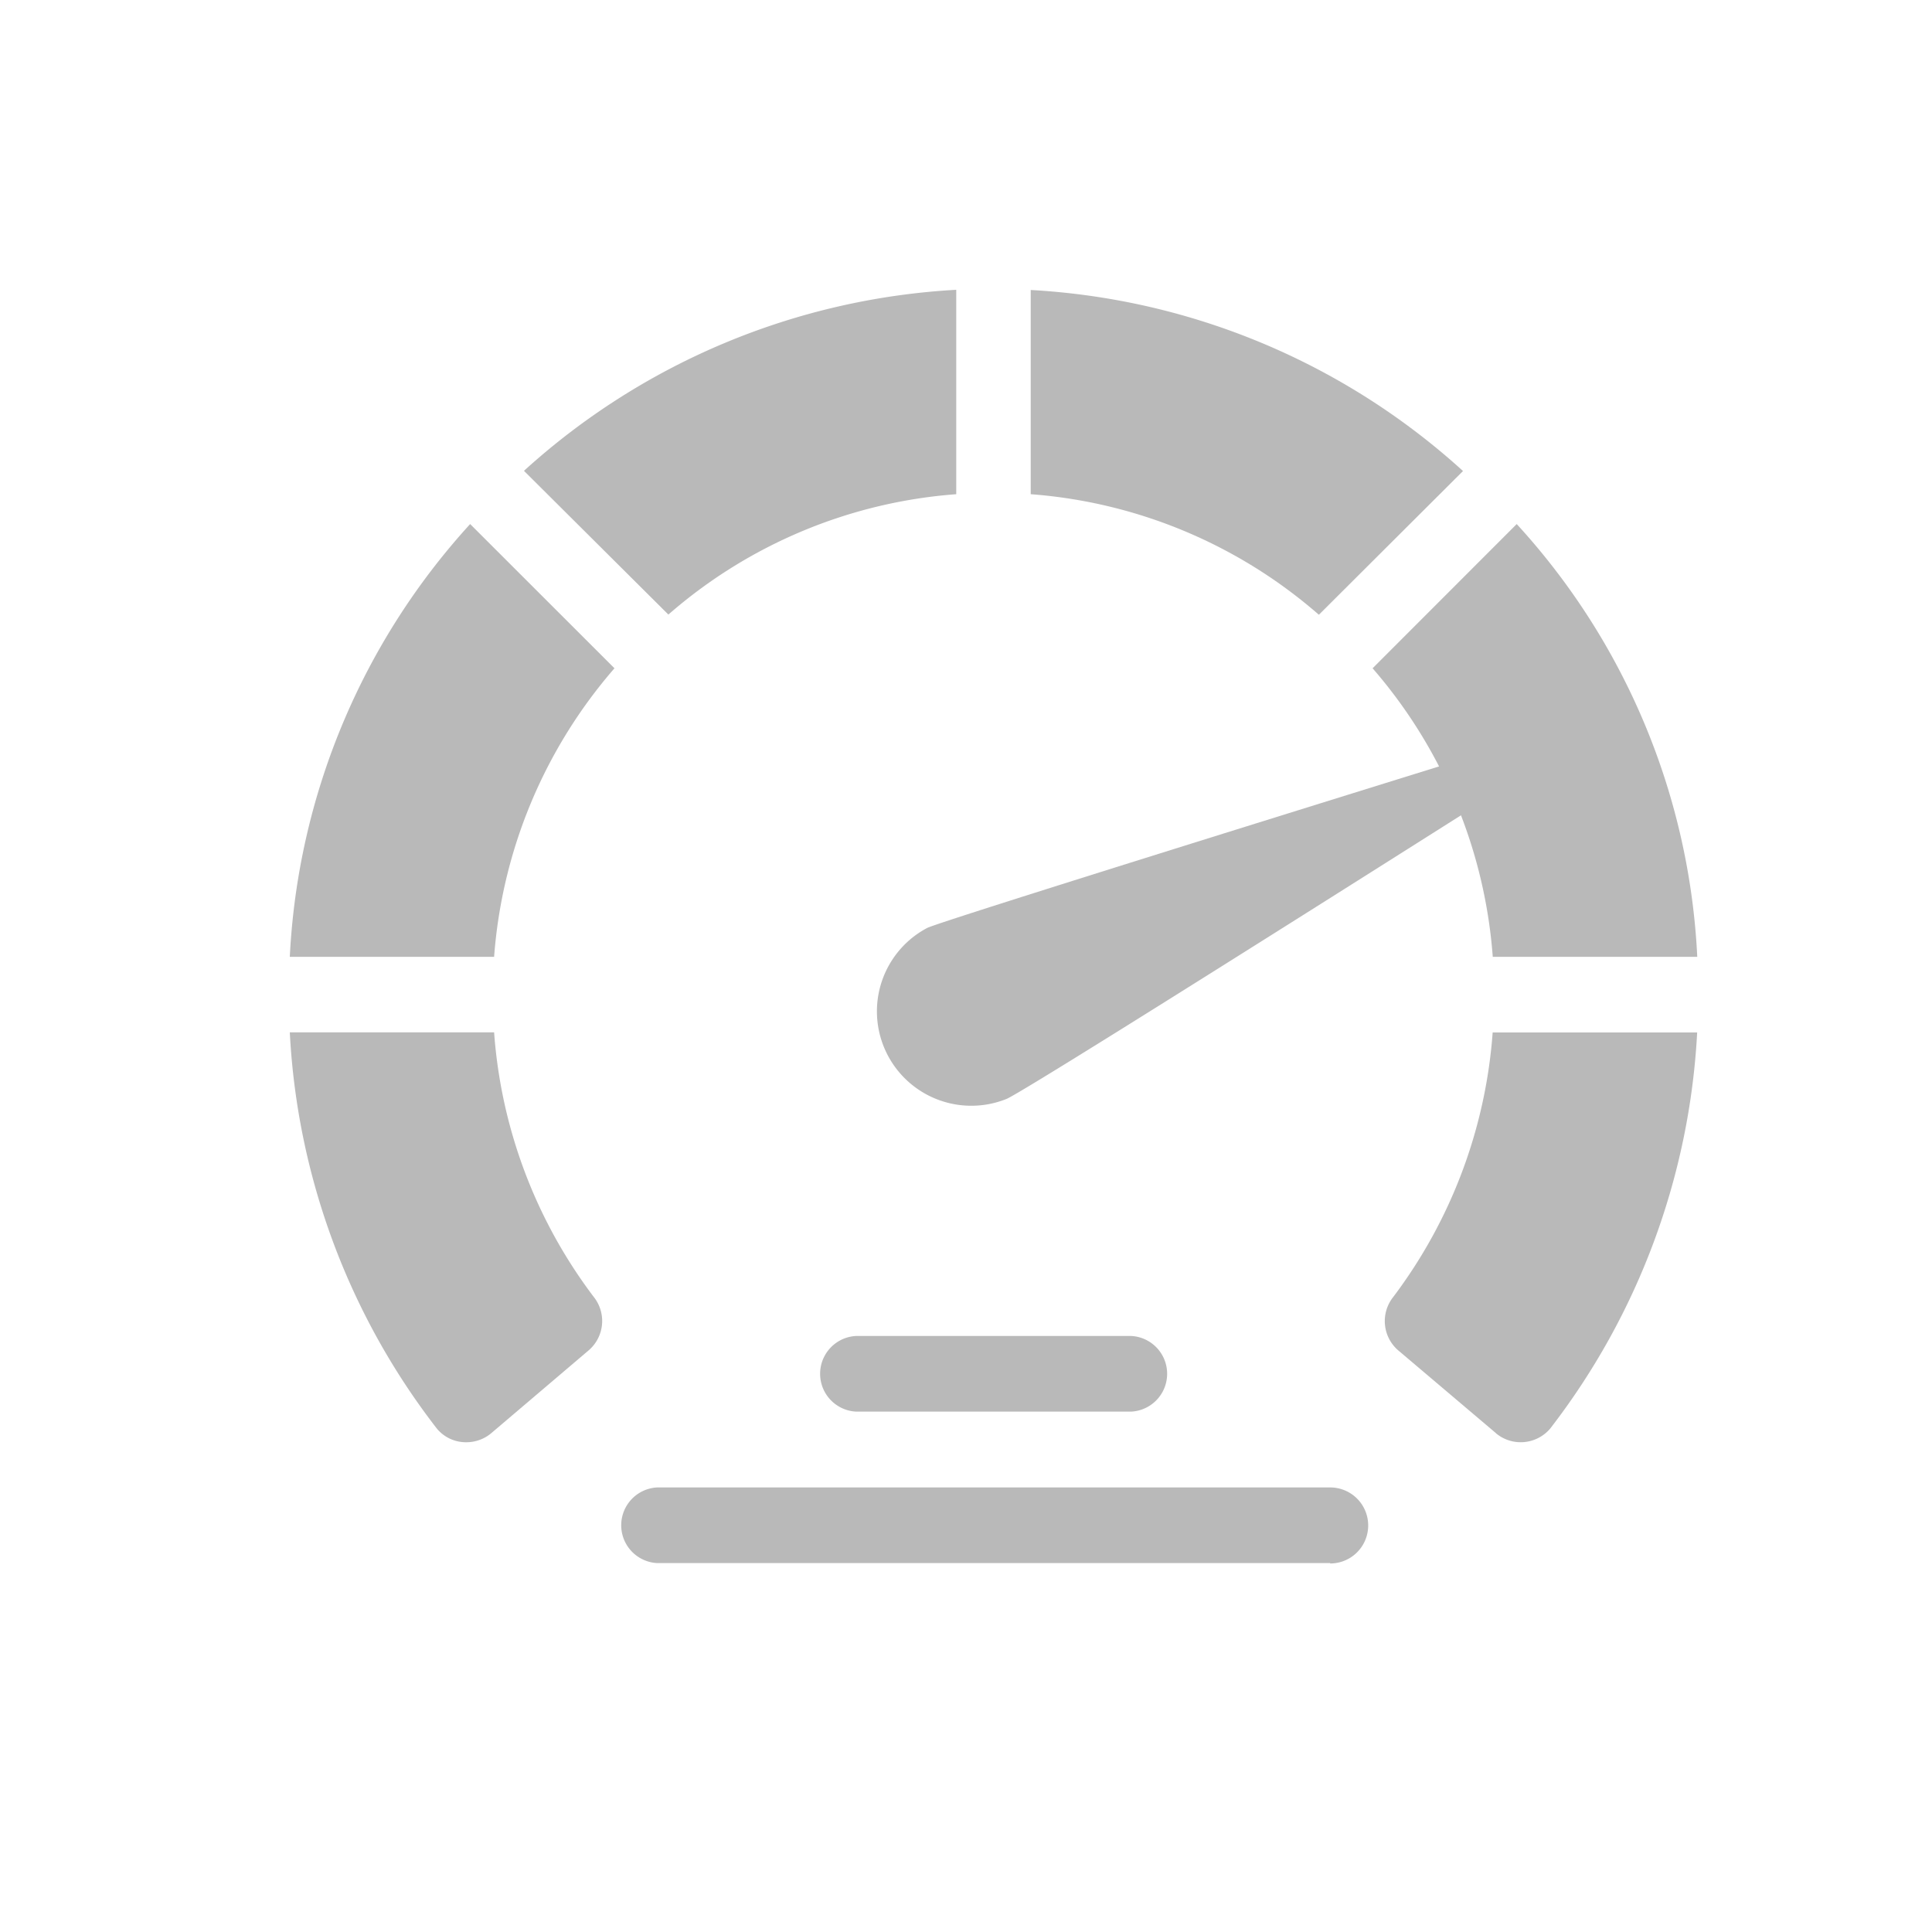
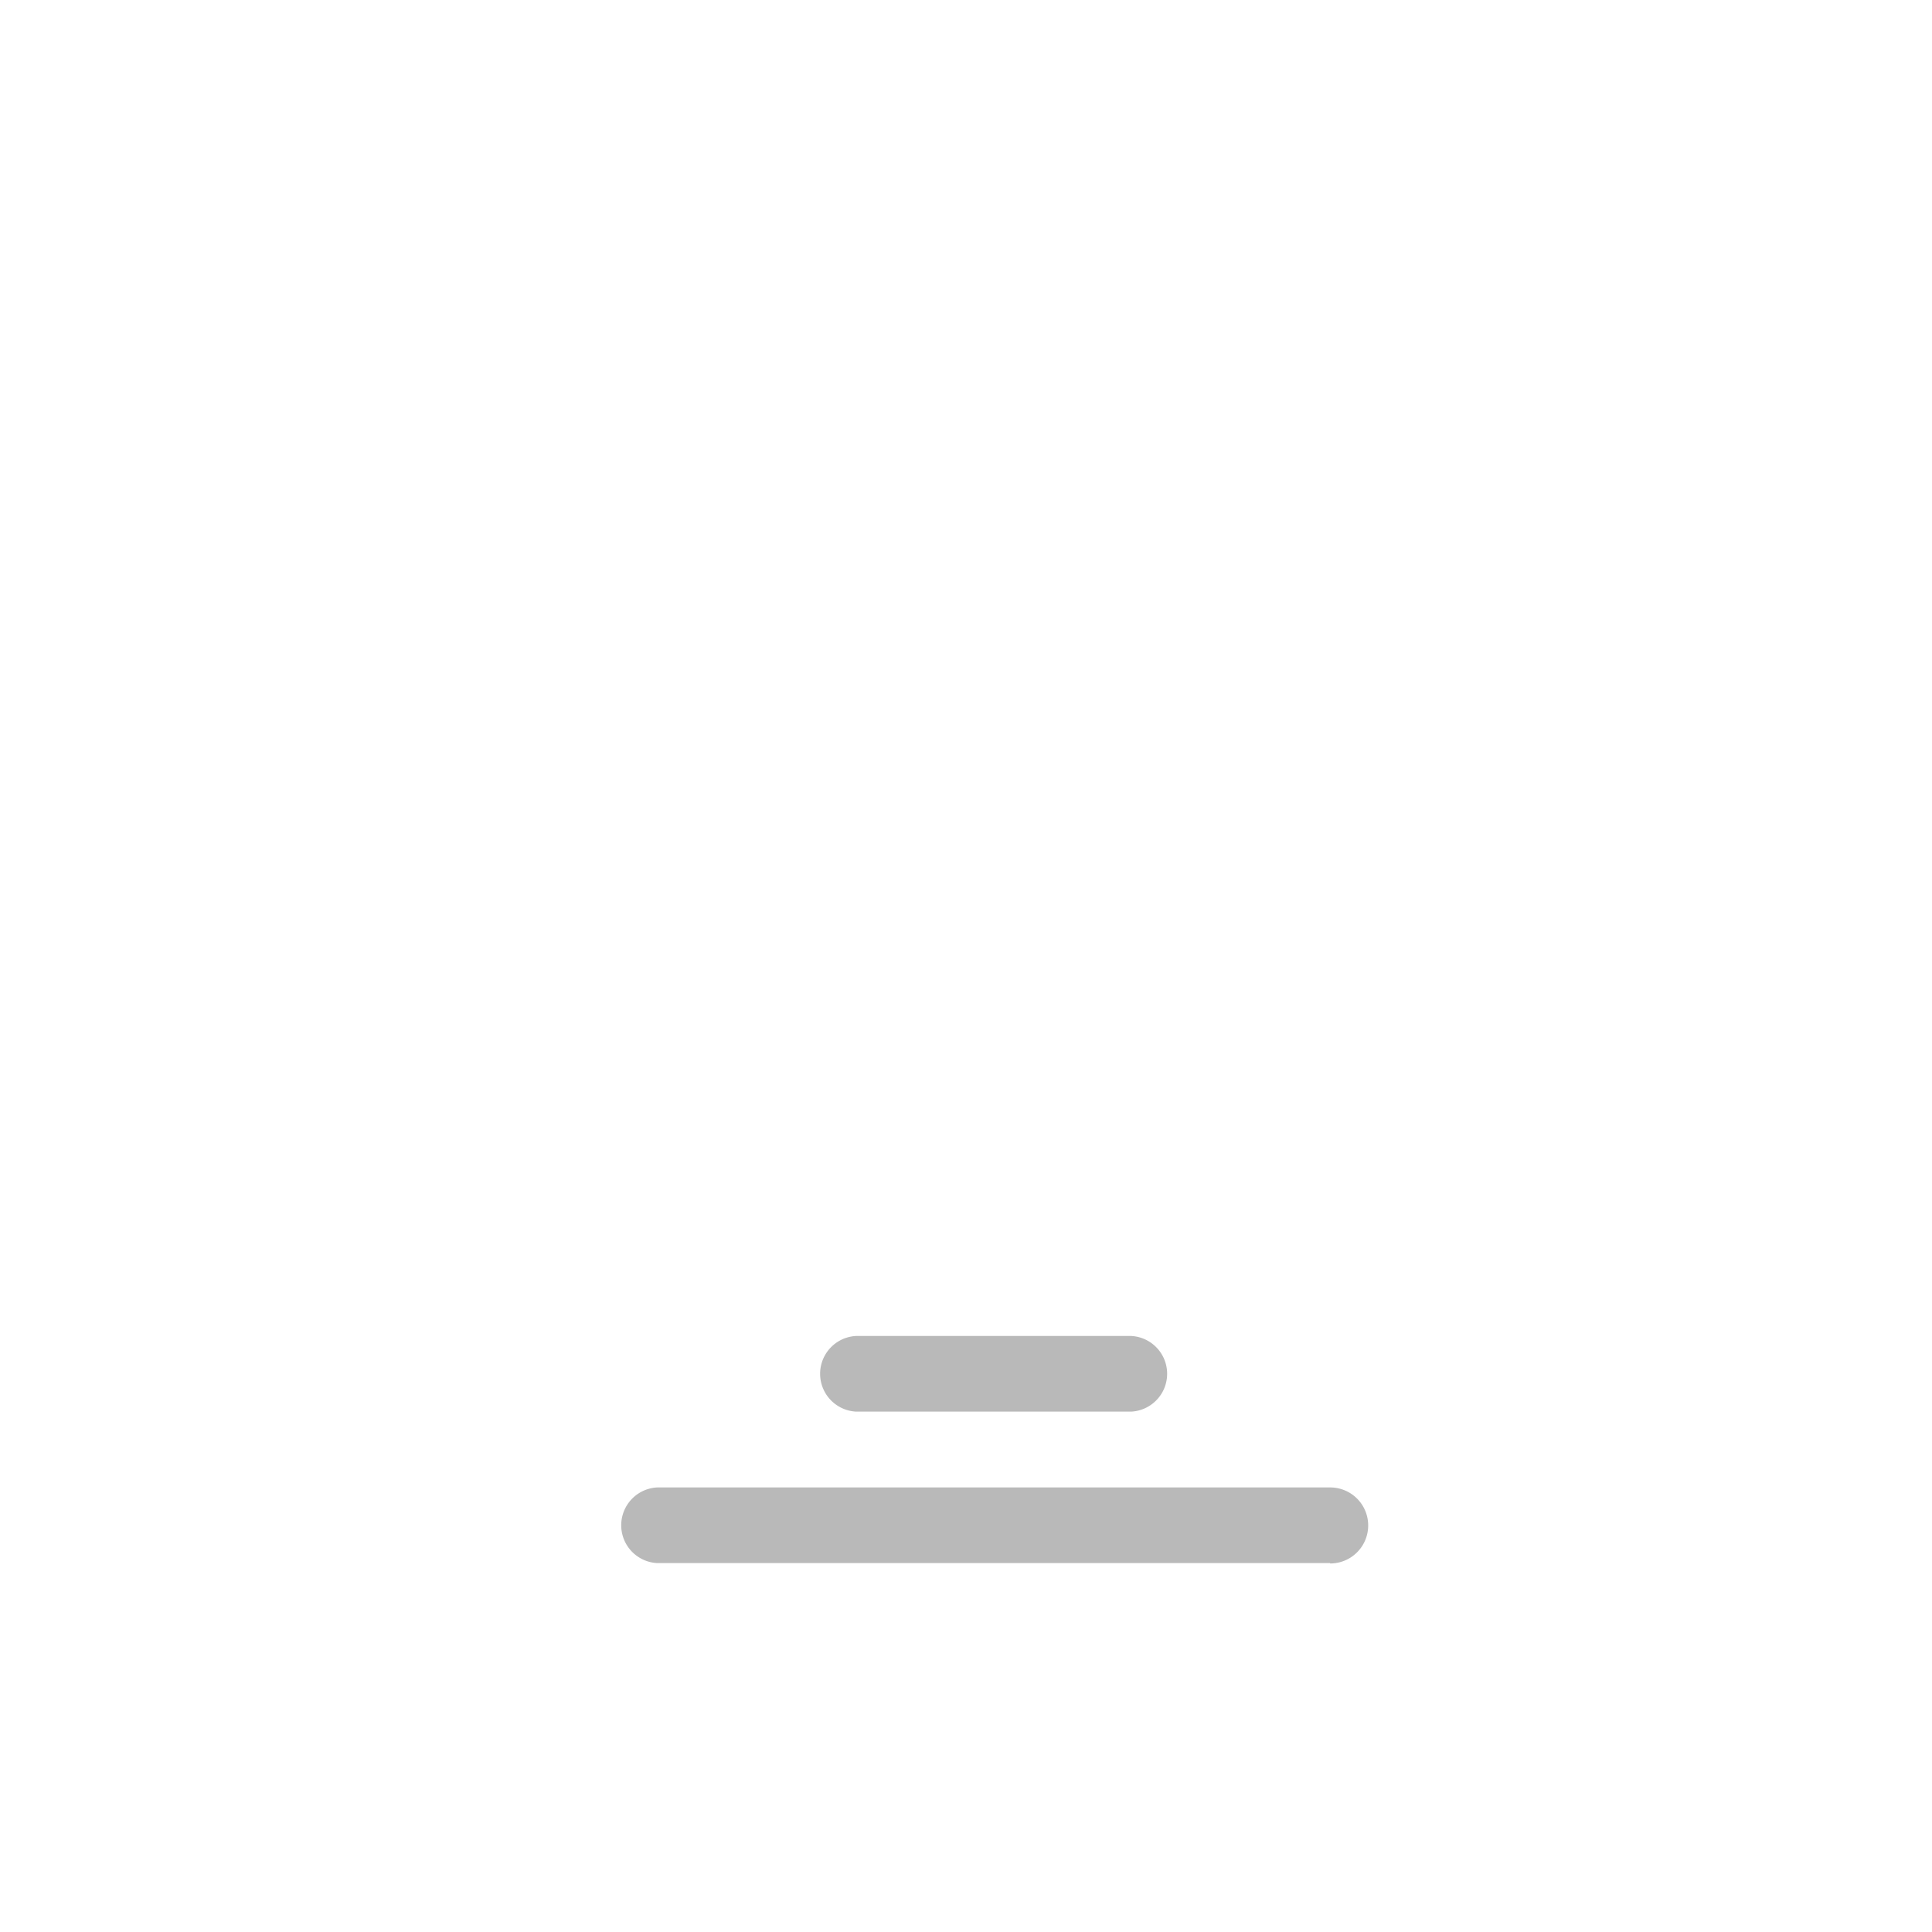
<svg xmlns="http://www.w3.org/2000/svg" width="20" height="20" viewBox="0 0 20 20">
  <g id="Group_12402" data-name="Group 12402" transform="translate(-305 -229)">
-     <path id="Path_26596" data-name="Path 26596" d="M2,2H22V22H2Z" transform="translate(303 227)" fill="#838383" opacity="0" />
    <g id="Group_12403" data-name="Group 12403" transform="translate(185 96.002)">
      <g id="Group_12403-2" data-name="Group 12403">
-         <path id="Path_27364" data-name="Path 27364" d="M21954.486,6196.834l-1.014-.859a.4.4,0,0,1-.049-.551,5.169,5.169,0,0,0,1.029-2.738h2.117a7.339,7.339,0,0,1-1.521,4.1.4.4,0,0,1-.562.049Zm-10.965-.049a7.31,7.31,0,0,1-1.521-4.1h2.115a5.155,5.155,0,0,0,1.031,2.738.4.4,0,0,1-.049.551l-1.01.859a.4.4,0,0,1-.26.095A.389.389,0,0,1,21943.521,6196.785Zm10.932-4.882a5.135,5.135,0,0,0-1.244-2.987l1.492-1.493a7.139,7.139,0,0,1,1.869,4.48Zm-12.453,0a7.169,7.169,0,0,1,1.867-4.48l1.494,1.493a5.137,5.137,0,0,0-1.246,2.987Zm7.67-4.789V6185a7.244,7.244,0,0,1,4.475,1.874l-1.492,1.488A5.117,5.117,0,0,0,21949.67,6187.114Zm-5.246-.242a7.249,7.249,0,0,1,4.475-1.874v2.116a5.106,5.106,0,0,0-2.98,1.246Z" transform="translate(-21819 -6049)" fill="#b9b9b9" />
        <path id="smart__meter" d="M9.382,12H6.534a.392.392,0,0,1,0-.783H9.382A.392.392,0,0,1,9.382,12Zm2.059,1.568H4.475a.392.392,0,0,1,0-.783h6.967A.392.392,0,0,1,11.442,13.572Z" transform="translate(122.328 135.611)" fill="#b9b9b9" />
      </g>
-       <path id="smart__meter-2" data-name="smart__meter" d="M13.3,3.461S7.387,7.947,7.221,8.114A.977.977,0,0,0,8.6,9.495C8.849,9.247,13.3,3.461,13.3,3.461Z" transform="translate(125.589 132.509) rotate(20)" fill="#b9b9b9" />
    </g>
  </g>
</svg>